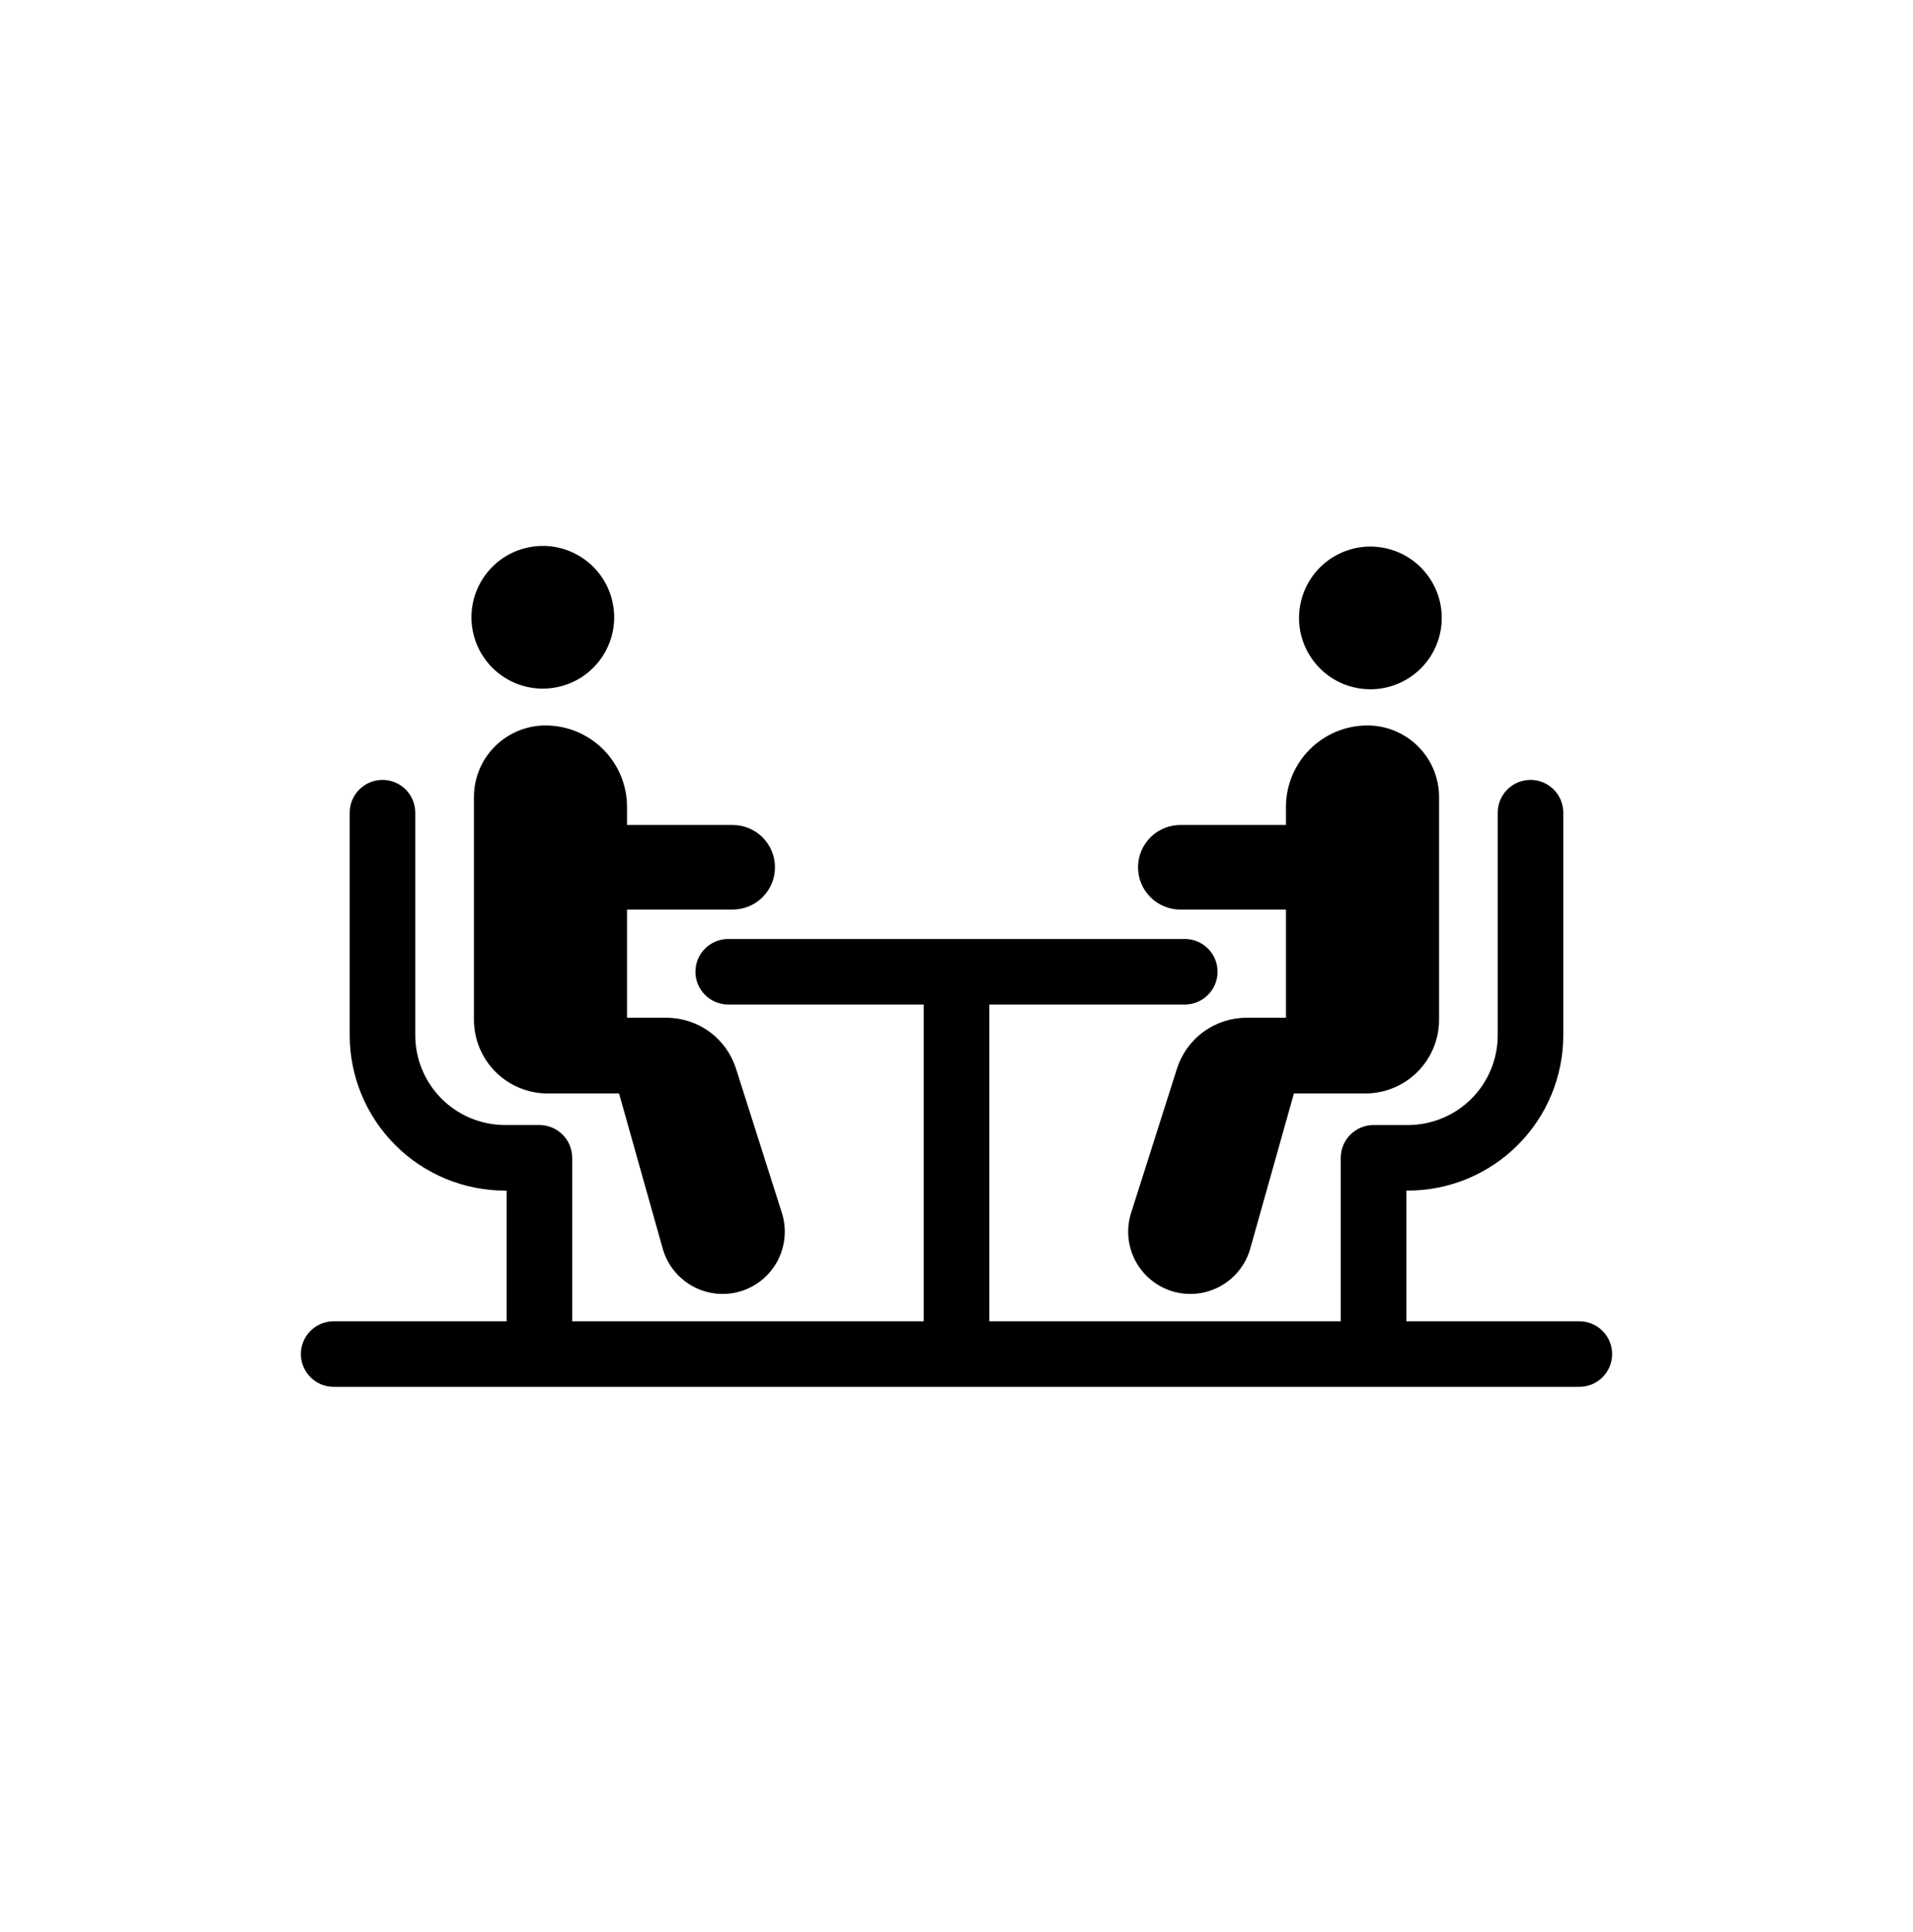
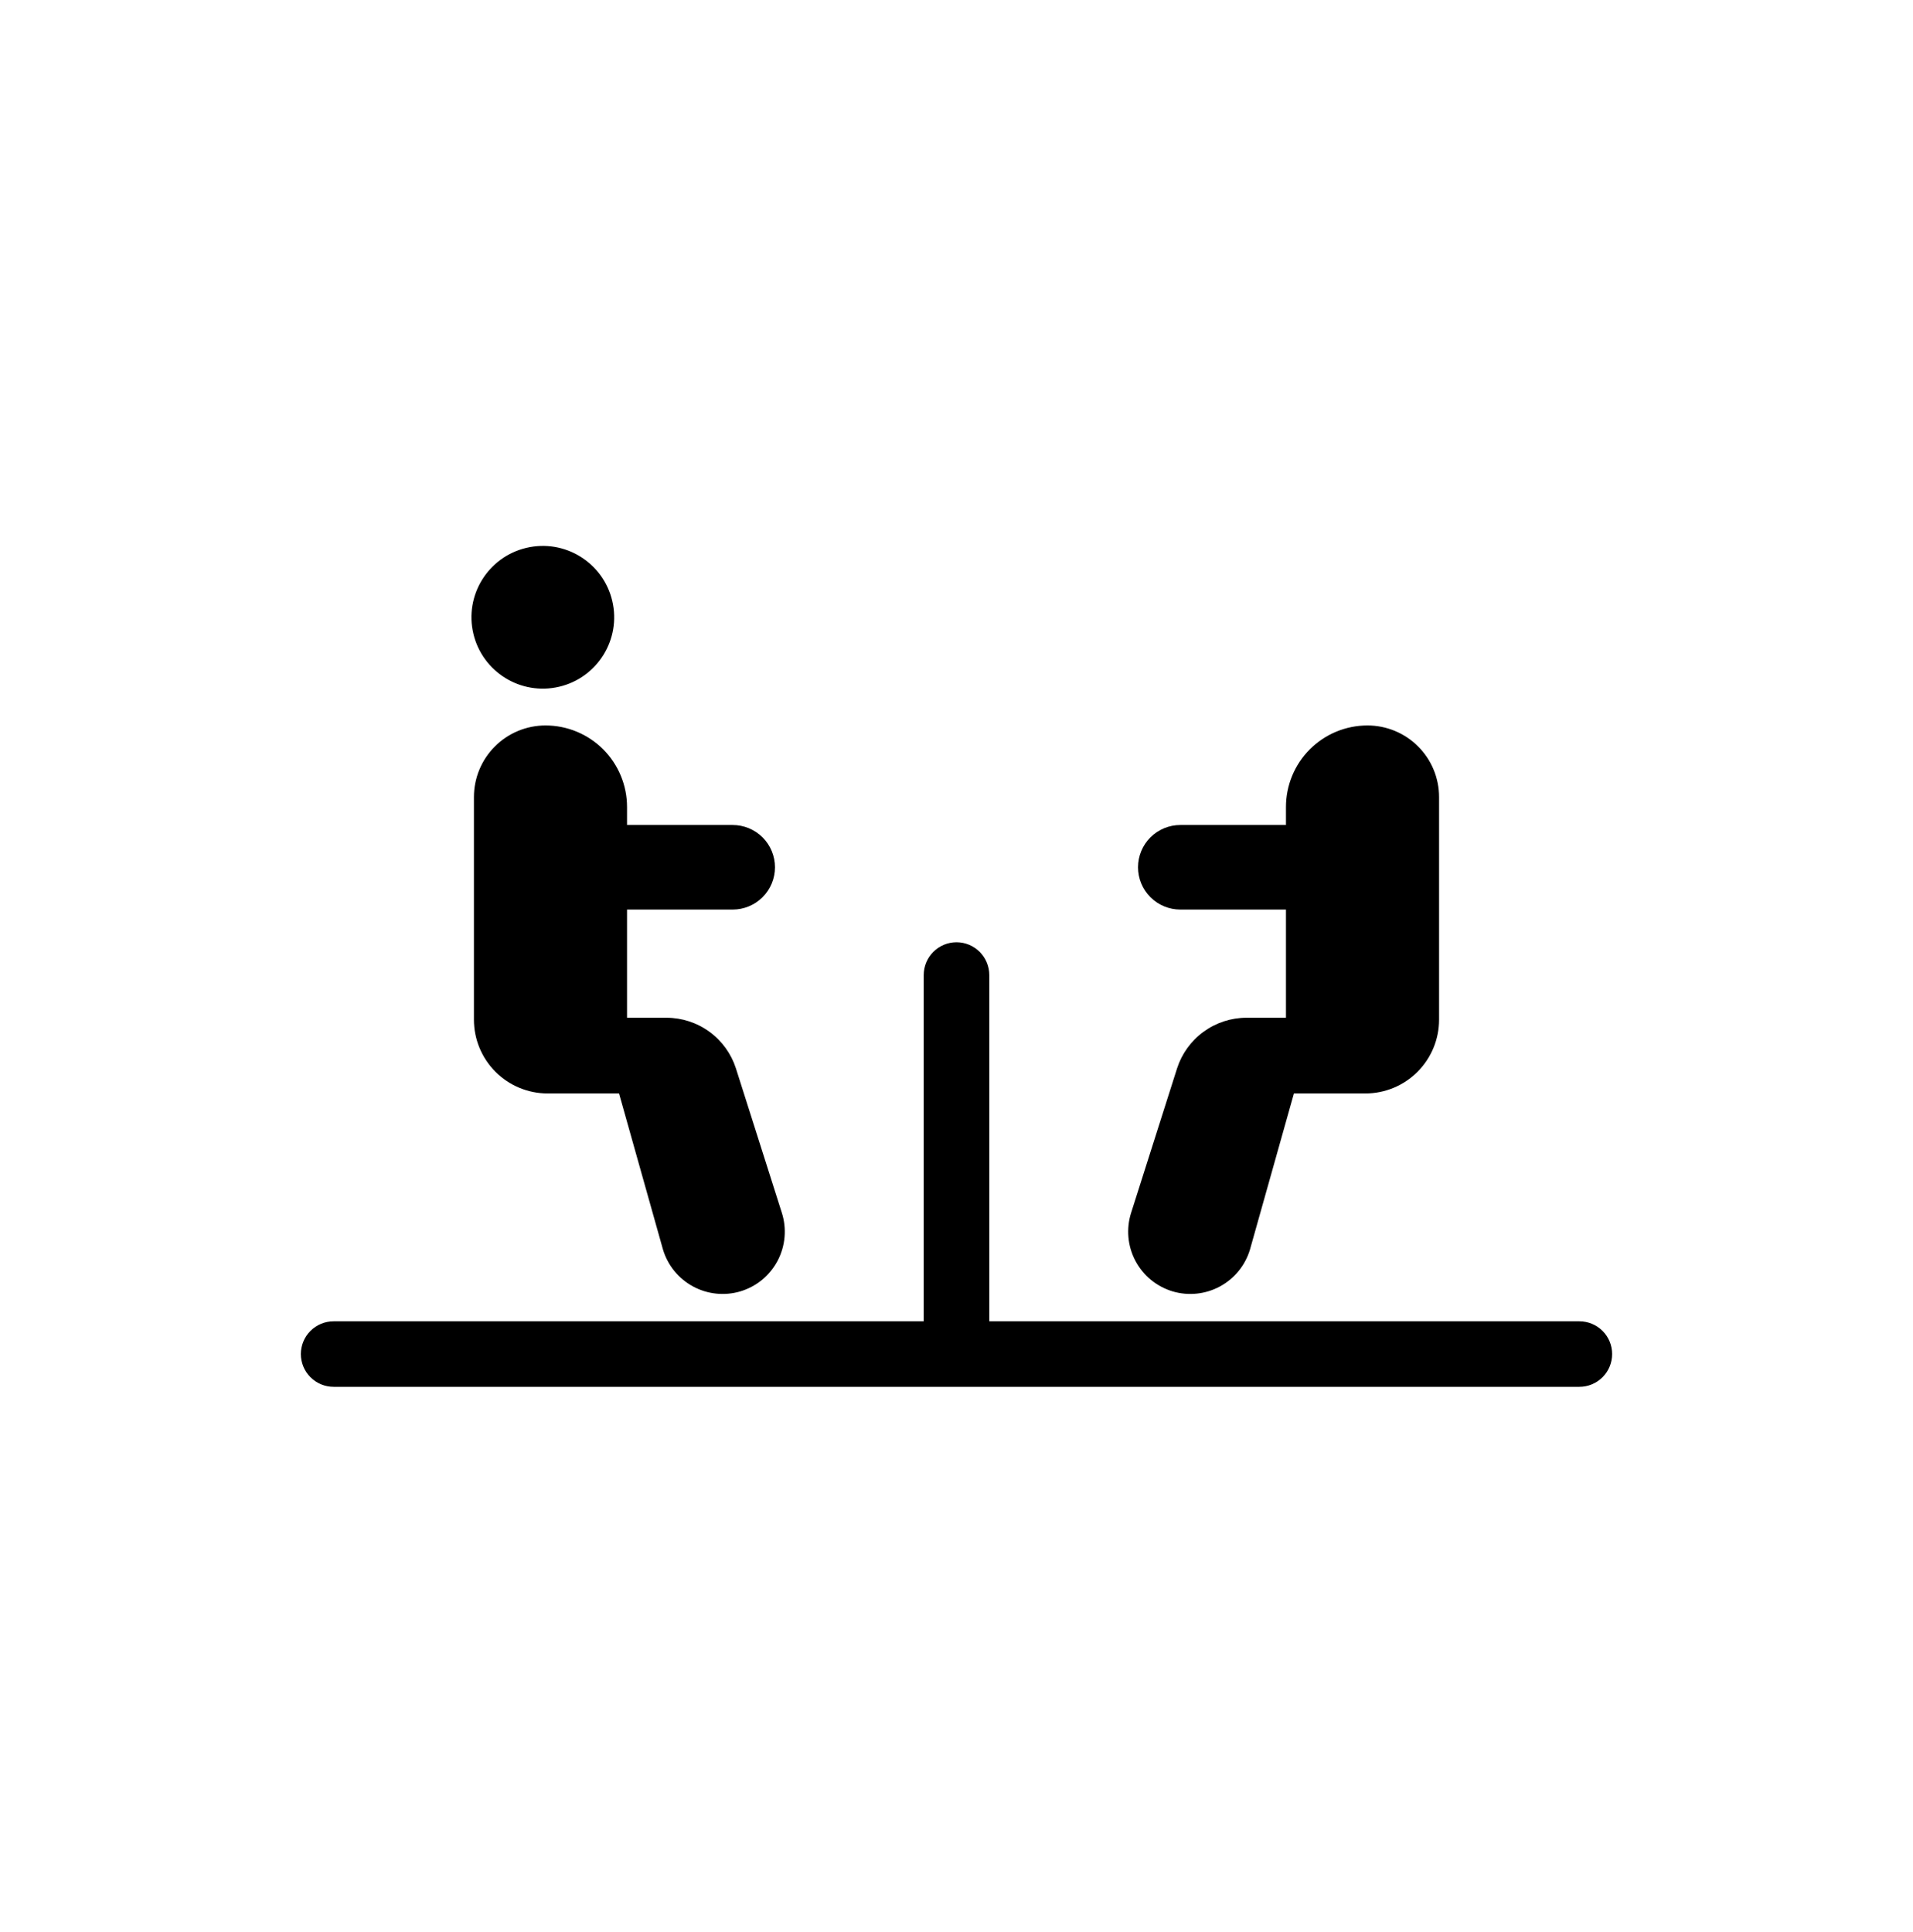
<svg xmlns="http://www.w3.org/2000/svg" width="100" height="101" viewBox="0 0 100 101" fill="none">
-   <path d="M28.2 71.643C27.746 71.643 27.31 71.463 26.988 71.141C26.667 70.82 26.486 70.384 26.486 69.93V62.242H26.401C24.248 62.24 22.184 61.385 20.662 59.862C19.139 58.34 18.283 56.277 18.281 54.124V42.485C18.281 42.03 18.461 41.594 18.783 41.273C19.104 40.952 19.54 40.771 19.994 40.771C20.449 40.771 20.885 40.952 21.206 41.273C21.527 41.594 21.708 42.03 21.708 42.485V54.124C21.71 55.367 22.204 56.559 23.084 57.439C23.963 58.318 25.155 58.812 26.398 58.814H28.198C28.652 58.814 29.088 58.995 29.409 59.316C29.731 59.637 29.911 60.073 29.911 60.528V69.93C29.911 70.384 29.731 70.819 29.41 71.14C29.089 71.462 28.654 71.642 28.2 71.643Z" fill="black" />
  <path d="M34.844 53.205H32.778V47.55H38.3C38.886 47.55 39.449 47.317 39.863 46.902C40.278 46.488 40.511 45.926 40.511 45.339C40.511 44.753 40.278 44.191 39.863 43.776C39.449 43.362 38.886 43.129 38.3 43.129H32.778V42.187C32.778 41.057 32.329 39.973 31.53 39.173C30.731 38.374 29.647 37.925 28.516 37.925C27.524 37.925 26.572 38.32 25.87 39.022C25.168 39.723 24.774 40.675 24.774 41.668V53.308C24.774 54.33 25.18 55.311 25.903 56.034C26.626 56.757 27.607 57.163 28.629 57.163H32.36L34.655 65.317C34.901 66.143 35.464 66.838 36.222 67.25C36.979 67.661 37.869 67.755 38.696 67.512C39.111 67.388 39.498 67.183 39.833 66.909C40.167 66.634 40.444 66.295 40.647 65.912C40.849 65.529 40.973 65.11 41.011 64.678C41.049 64.247 41.001 63.812 40.869 63.399L38.47 55.854C38.223 55.086 37.739 54.416 37.087 53.94C36.436 53.464 35.651 53.207 34.844 53.205Z" fill="black" />
  <path d="M29.233 35.9C31.238 35.426 32.479 33.417 32.005 31.412C31.531 29.407 29.521 28.166 27.517 28.64C25.512 29.114 24.271 31.123 24.745 33.128C25.219 35.133 27.228 36.374 29.233 35.9Z" fill="black" />
-   <path d="M71.8 71.643C71.346 71.643 70.91 71.463 70.588 71.141C70.267 70.82 70.086 70.384 70.086 69.93V60.529C70.086 60.074 70.267 59.638 70.588 59.317C70.91 58.995 71.346 58.815 71.8 58.815H73.599C74.843 58.814 76.036 58.319 76.916 57.44C77.796 56.56 78.291 55.368 78.292 54.124V42.485C78.292 42.03 78.473 41.594 78.794 41.273C79.115 40.952 79.551 40.771 80.006 40.771C80.46 40.771 80.896 40.952 81.218 41.273C81.539 41.594 81.719 42.03 81.719 42.485V54.124C81.717 56.276 80.861 58.339 79.339 59.861C77.817 61.383 75.754 62.239 73.602 62.241H73.516V69.929C73.516 70.154 73.472 70.377 73.386 70.585C73.3 70.793 73.173 70.983 73.014 71.142C72.854 71.301 72.665 71.427 72.457 71.513C72.249 71.599 72.025 71.644 71.8 71.643Z" fill="black" />
  <path d="M65.156 53.205H67.222V47.55H61.7C61.114 47.55 60.551 47.317 60.137 46.902C59.722 46.488 59.489 45.926 59.489 45.339C59.489 44.753 59.722 44.191 60.137 43.776C60.551 43.362 61.114 43.129 61.7 43.129H67.222V42.187C67.222 41.057 67.671 39.973 68.47 39.173C69.269 38.374 70.353 37.925 71.484 37.925C72.476 37.925 73.428 38.32 74.13 39.022C74.832 39.723 75.226 40.675 75.226 41.668V53.308C75.226 54.33 74.82 55.311 74.097 56.034C73.374 56.757 72.393 57.163 71.371 57.163H67.638L65.343 65.317C65.097 66.143 64.534 66.838 63.776 67.25C63.019 67.661 62.129 67.755 61.302 67.512C60.887 67.388 60.501 67.183 60.166 66.909C59.831 66.634 59.554 66.295 59.352 65.912C59.149 65.529 59.026 65.11 58.987 64.678C58.949 64.247 58.997 63.812 59.129 63.399L61.529 55.854C61.776 55.086 62.26 54.416 62.912 53.94C63.563 53.464 64.349 53.206 65.156 53.205Z" fill="black" />
-   <path d="M75.266 33.162C75.74 31.157 74.499 29.148 72.494 28.674C70.49 28.2 68.48 29.441 68.007 31.446C67.533 33.45 68.774 35.46 70.778 35.934C72.783 36.408 74.792 35.167 75.266 33.162Z" fill="black" />
-   <path d="M61.933 52.514H38.067C37.613 52.514 37.177 52.334 36.855 52.012C36.534 51.691 36.353 51.255 36.353 50.8C36.353 50.346 36.534 49.91 36.855 49.589C37.177 49.267 37.613 49.087 38.067 49.087H61.933C62.387 49.087 62.823 49.267 63.145 49.589C63.466 49.91 63.647 50.346 63.647 50.8C63.647 51.255 63.466 51.691 63.145 52.012C62.823 52.334 62.387 52.514 61.933 52.514Z" fill="black" />
  <path d="M50 71.643C49.545 71.643 49.11 71.463 48.788 71.141C48.467 70.82 48.286 70.384 48.286 69.93V50.972C48.286 50.518 48.467 50.082 48.788 49.761C49.11 49.439 49.545 49.259 50 49.259C50.455 49.259 50.89 49.439 51.212 49.761C51.533 50.082 51.714 50.518 51.714 50.972V69.93C51.714 70.384 51.533 70.82 51.212 71.141C50.89 71.463 50.455 71.643 50 71.643Z" fill="black" />
  <path d="M82.559 72.5H17.441C16.986 72.5 16.551 72.32 16.229 71.998C15.908 71.677 15.727 71.241 15.727 70.786C15.727 70.332 15.908 69.896 16.229 69.575C16.551 69.253 16.986 69.073 17.441 69.073H82.559C83.013 69.073 83.449 69.253 83.771 69.575C84.092 69.896 84.272 70.332 84.272 70.786C84.272 71.241 84.092 71.677 83.771 71.998C83.449 72.32 83.013 72.5 82.559 72.5Z" fill="black" />
</svg>